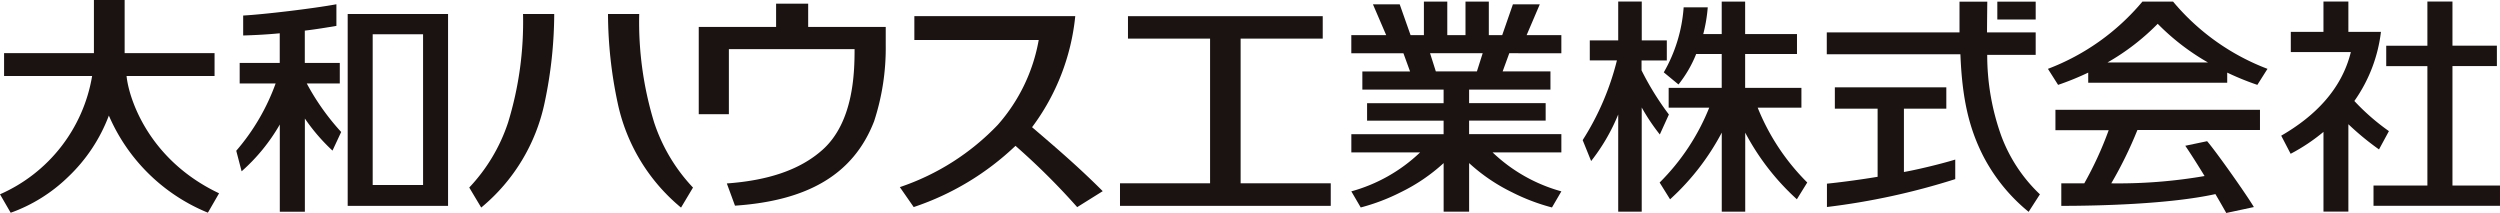
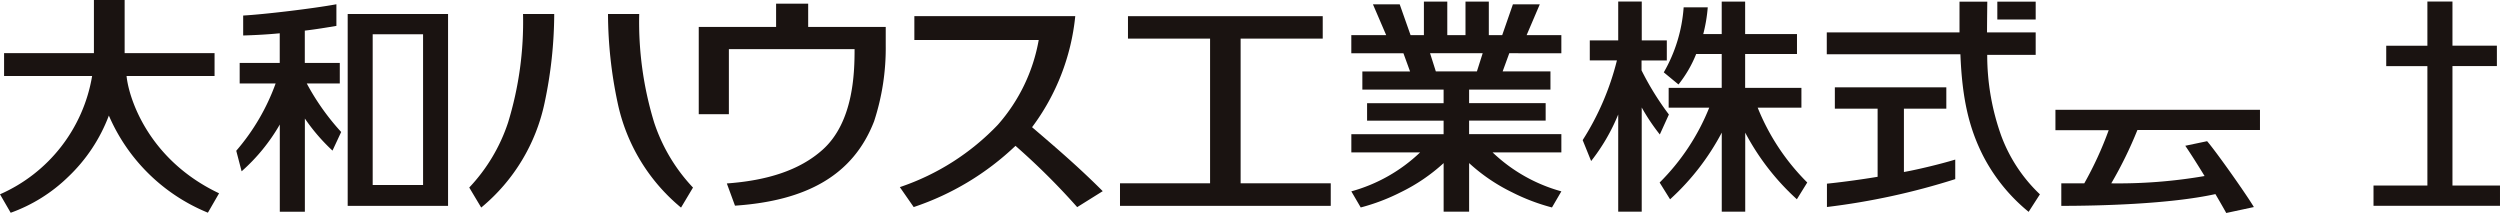
<svg xmlns="http://www.w3.org/2000/svg" width="257.2" height="21.91" viewBox="0 0 257.2 21.91">
  <defs>
    <clipPath id="a">
      <rect width="257.2" height="21.91" fill="none" />
    </clipPath>
  </defs>
  <g transform="translate(0 0)">
    <path d="M328.491.212V4.754h-4.235v2.1h4.235V19.14h-5.543v2.088H335.96V19.14H331.07V6.849h4.571v-2.1H331.07V.212Z" transform="translate(-78.761 -0.052)" fill="#1a1311" />
    <g transform="translate(0 0.001)">
      <g clip-path="url(#a)">
-         <path d="M321.471,13.541a22.688,22.688,0,0,1-3.556-3.1,15.473,15.473,0,0,0,2.736-7.114H317.3V.212h-2.563V3.327h-3.36V5.41h6.177c-.942,3.818-3.675,6.588-7.163,8.6l.969,1.863a19.176,19.176,0,0,0,3.378-2.253v8.2H317.3v-8.99a28.254,28.254,0,0,0,3.151,2.594Z" transform="translate(-75.699 -0.052)" fill="#1a1311" />
        <path d="M69.38,1.9a35.227,35.227,0,0,1-1.54,11.175,17.905,17.905,0,0,1-3.992,6.681l1.23,2.06A19.068,19.068,0,0,0,71.6,11.034a44.561,44.561,0,0,0,.99-9.131Z" transform="translate(-15.571 -0.464)" fill="#1a1311" />
        <path d="M85.938,1.9a35.265,35.265,0,0,0,1.539,11.175A17.9,17.9,0,0,0,91.47,19.76l-1.23,2.06a19.068,19.068,0,0,1-6.524-10.785,44.561,44.561,0,0,1-.99-9.131Z" transform="translate(-20.175 -0.464)" fill="#1a1311" />
        <path d="M153.211,2.2V4.508h8.447V19.394H152.39v2.32h21.682v-2.32H164.8V4.508h8.447V2.2Z" transform="translate(-37.165 -0.537)" fill="#1a1311" />
        <path d="M205.473,5.534V3.668H201.9L203.254.5h-2.765l-1.1,3.165h-1.378V.222h-2.4V3.668h-1.873V.222h-2.406V3.668H189.96L188.843.5H186.09l1.36,3.165h-3.586V5.534h5.362l.682,1.87H185V9.275h8.359v1.393h-7.873v1.8h7.873v1.394h-9.492v1.873h7.073a16.653,16.653,0,0,1-7.074,4.006l.967,1.656a20.543,20.543,0,0,0,4.112-1.564,18.456,18.456,0,0,0,4.417-3v5h2.622v-5a18.486,18.486,0,0,0,4.411,3,20.553,20.553,0,0,0,4.113,1.564l.966-1.656a16.659,16.659,0,0,1-7.073-4.006h7.073V13.856h-9.492V12.463h7.876v-1.8h-7.876V9.275h8.37V7.4h-4.918l.682-1.87ZM196.786,7.4h-4.227l-.594-1.87h5.414Z" transform="translate(-44.841 -0.055)" fill="#1a1311" />
        <path d="M224.213,11.833A29.012,29.012,0,0,1,221.4,7.291V6.271h2.6V4.21h-2.578v-4H219v4h-2.925V6.267h2.792a27.6,27.6,0,0,1-3.524,8.2l.871,2.153A19.916,19.916,0,0,0,219,11.83v10h2.418V11.11a20.726,20.726,0,0,0,1.862,2.777Z" transform="translate(-52.518 -0.053)" fill="#1a1311" />
        <path d="M235.894,11.133H240.4V9.093h-5.79V5.608h5.334V3.561h-5.334V.218H232.2V3.561H230.3a15.931,15.931,0,0,0,.463-2.754h-2.479a15.565,15.565,0,0,1-2.044,6.69l1.512,1.246a12.335,12.335,0,0,0,1.82-3.135H232.2V9.093h-5.458v2.04h4.172a22.851,22.851,0,0,1-5.1,7.7l1.074,1.724a25.016,25.016,0,0,0,5.316-6.859v8.134h2.415V13.7a24.973,24.973,0,0,0,5.313,6.854L241,18.828a22.851,22.851,0,0,1-5.1-7.7" transform="translate(-55.07 -0.054)" fill="#1a1311" />
        <path d="M279.669,17.035h5.479a36.341,36.341,0,0,1-2.512,5.469h-2.363V24.82c3.841,0,11.12-.171,15.854-1.211.47.8.862,1.487,1.116,1.944l2.841-.61c-.675-1.153-3.837-5.652-4.811-6.776l-2.245.471c.629.928,1.328,2.036,1.985,3.113a52.269,52.269,0,0,1-9.6.753,41.4,41.4,0,0,0,2.69-5.489h12.609V14.934H279.669Z" transform="translate(-68.206 -3.642)" fill="#1a1311" />
-         <path d="M282.793,7.522V8.567h14.3V7.522a28.86,28.86,0,0,0,3.1,1.262l1.043-1.649A23.565,23.565,0,0,1,291.521.216h-3.152a23.577,23.577,0,0,1-9.721,6.919l1.046,1.649a28.835,28.835,0,0,0,3.1-1.262m7.15-5.02a23.777,23.777,0,0,0,5.169,3.976H284.775A23.73,23.73,0,0,0,289.943,2.5" transform="translate(-67.957 -0.053)" fill="#1a1311" />
        <path d="M106.331,2.89V.5h-3.3V2.89H95.073v8.982h3.1V5.178h12.932c0,2.44-.109,7.514-3.305,10.361-2.371,2.115-5.708,3.154-9.838,3.455l.84,2.286c7.369-.5,12.17-3.136,14.316-8.694a24.192,24.192,0,0,0,1.192-7.8V2.89Z" transform="translate(-23.186 -0.122)" fill="#1a1311" />
        <path d="M143.307,20.2c-2.707-2.717-5.458-5.024-7.27-6.581a22.857,22.857,0,0,0,4.444-11.428H123.927V4.651h12.794a17.872,17.872,0,0,1-4.2,8.714,24.882,24.882,0,0,1-10.087,6.419l1.426,2.052a28.023,28.023,0,0,0,10.471-6.3,70.955,70.955,0,0,1,6.348,6.306Z" transform="translate(-29.858 -0.534)" fill="#1a1311" />
        <path d="M47.307,21.644H57.633V1.9H47.307Zm7.756-2.15H49.879V3.984h5.183Z" transform="translate(-11.537 -0.463)" fill="#1a1311" />
        <path d="M42.942,13.72A24.485,24.485,0,0,1,39.4,8.725h3.4V6.618h-3.6V3.291c1.171-.136,2.214-.314,3.251-.486V.58c-2.4.443-7.428,1.041-9.591,1.16V3.792c1.213-.036,2.457-.1,3.761-.226V6.618H32.5V8.725h3.7a22.01,22.01,0,0,1-4.048,6.921l.009.057.539,2.061a19.06,19.06,0,0,0,3.928-4.813v8.971h2.579V12.335a19.49,19.49,0,0,0,2.842,3.3Z" transform="translate(-7.842 -0.142)" fill="#1a1311" />
        <path d="M22.538,19.885c-7.274-3.443-9.292-9.786-9.517-12.065h9.053V5.462H12.823V0H9.662V5.462H.42V7.821H9.477A16.209,16.209,0,0,1,0,19.988l1.1,1.9a16.408,16.408,0,0,0,5.888-3.668A16.925,16.925,0,0,0,11.2,11.888,18.841,18.841,0,0,0,21.388,21.88Z" transform="translate(0 0)" fill="#1a1311" />
        <rect width="3.946" height="1.837" transform="translate(205.485 0.169)" fill="#1a1311" />
        <path d="M256.5,20.593V14.075h4.363V11.883H249.394v2.192h4.4v7.011c-2.283.38-4.332.62-5.213.707v2.4a71.811,71.811,0,0,0,13.2-2.869V19.314c-1.607.494-4.178,1.092-5.285,1.279" transform="translate(-60.625 -2.898)" fill="#1a1311" />
        <path d="M270.485,20.046a15.915,15.915,0,0,1-3.962-5.979,24.549,24.549,0,0,1-1.459-8.37h4.986V3.386h-5.006c0-.794.028-3.162.028-3.162h-2.859V3.386H248.558v2.25h13.748c.175,4.51.857,7.542,2.345,10.466a18.218,18.218,0,0,0,4.674,5.746Z" transform="translate(-60.619 -0.055)" fill="#1a1311" />
      </g>
    </g>
  </g>
</svg>